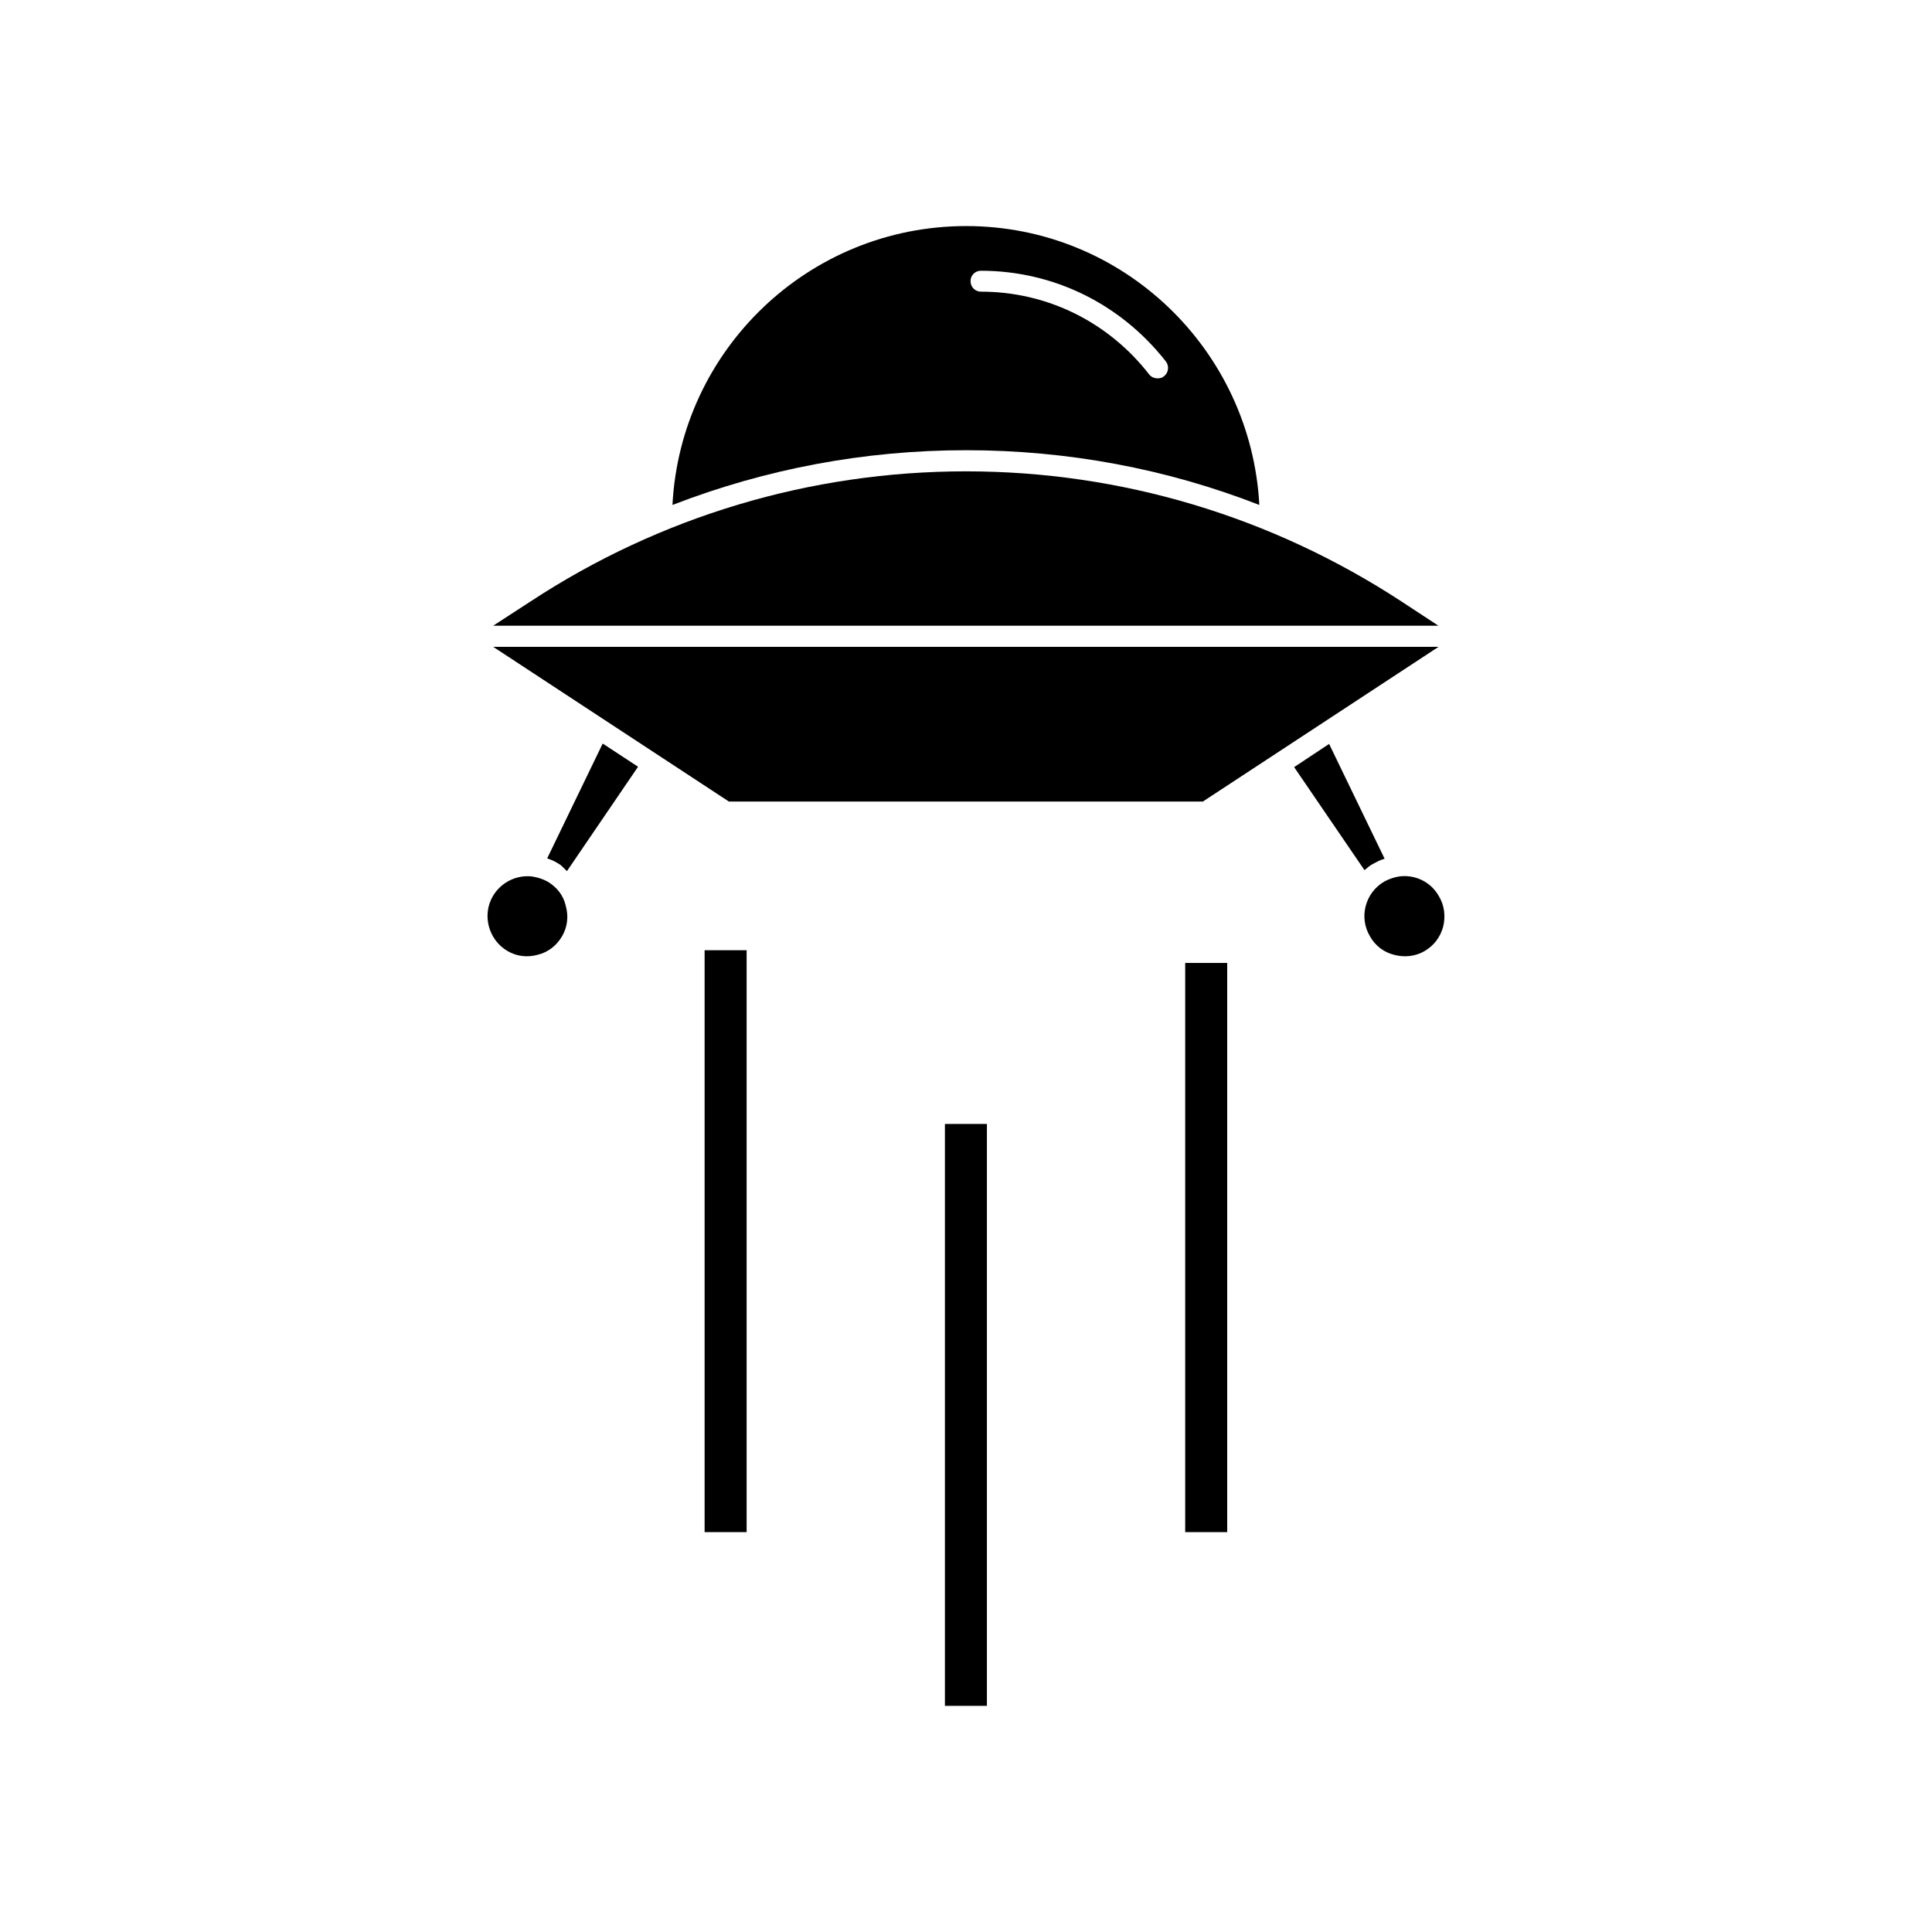
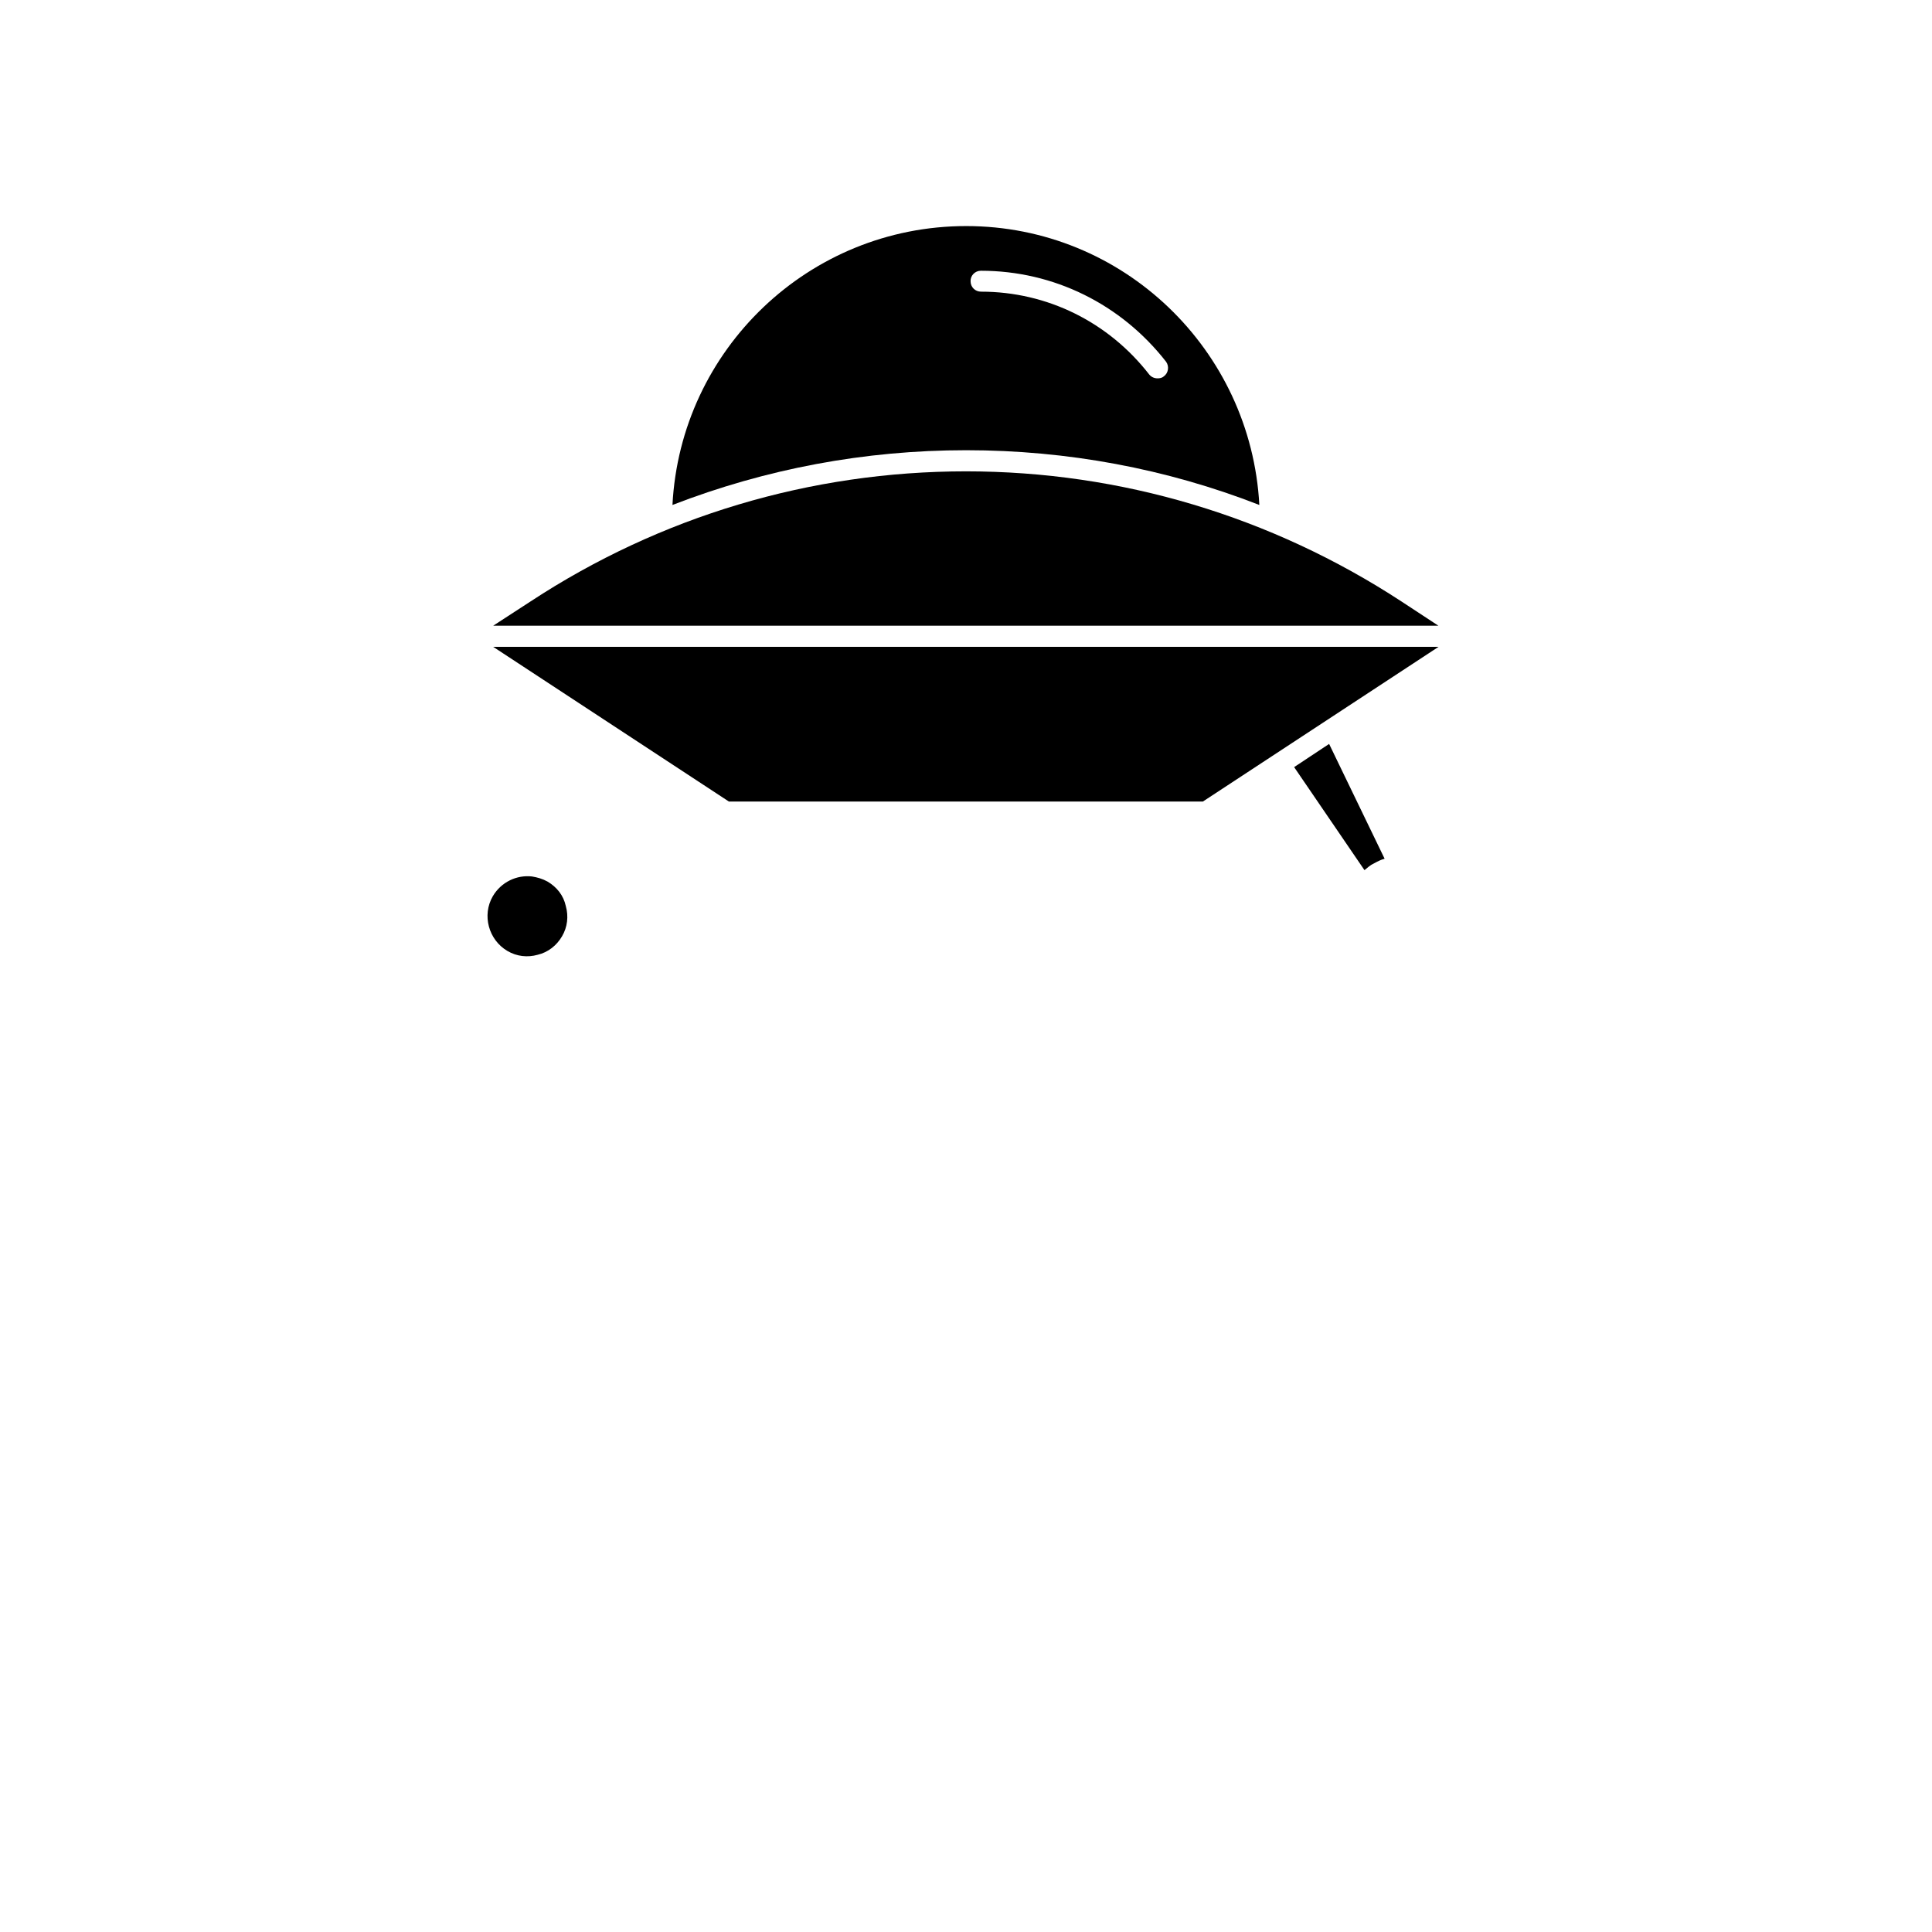
<svg xmlns="http://www.w3.org/2000/svg" fill="#000000" width="800px" height="800px" version="1.1" viewBox="144 144 512 512">
  <g>
    <path d="m322.21 277.82c24.738-9.574 50.934-14.508 77.84-14.508 26.754 0 53.051 4.887 77.688 14.508-2.215-41.16-36.125-73.91-77.688-73.91-41.719 0-75.723 32.801-77.84 73.91zm81.719-62.07c19.297 0 37.129 8.816 49.07 24.082 0.906 1.211 0.656 3.023-0.555 3.879-0.453 0.453-1.109 0.555-1.664 0.555-0.906 0-1.664-0.352-2.215-1.008-10.832-13.957-27.105-21.965-44.586-21.965-1.562 0-2.769-1.211-2.769-2.769-0.055-1.461 1.156-2.773 2.719-2.773z" />
    <path d="m274.7 309.82h250.49l-9.824-6.449c-34.461-22.52-74.262-34.461-115.37-34.461-41.16 0-81.062 11.941-115.37 34.461z" />
    <path d="m510.94 371.58-14.711-30.43-9.27 6.144 18.641 27.305c0.805-0.656 1.562-1.359 2.469-1.762 1.008-0.551 1.863-1.004 2.871-1.258z" />
-     <path d="m516.18 376.17c-1.762 0-3.68 0.555-5.34 1.461-5.039 2.922-6.801 9.473-3.777 14.508 1.359 2.469 3.68 4.231 6.348 4.887 2.769 0.754 5.691 0.453 8.16-1.008s4.133-3.68 4.887-6.449c0.656-2.672 0.352-5.594-1.109-8.012-1.91-3.473-5.488-5.387-9.168-5.387z" />
    <path d="m337.17 356.42h125.6l62.473-41.008h-250.55z" />
-     <path d="m289.01 371.48c1.008 0.352 2.016 0.754 2.922 1.359 0.906 0.453 1.562 1.359 2.316 2.016l18.844-27.66-9.371-6.144z" />
    <path d="m289.11 377.63c-1.359-0.754-2.672-1.109-4.133-1.359-4.031-0.453-8.16 1.461-10.379 5.238-2.922 5.039-1.109 11.586 3.879 14.508 2.469 1.461 5.34 1.762 8.012 1.008 2.769-0.656 5.039-2.469 6.449-4.887 1.461-2.469 1.762-5.34 1.008-8.012-0.602-2.816-2.367-5.035-4.836-6.496z" />
-     <path d="m330.73 395.82h11.133v154.21h-11.133z" />
-     <path d="m394.41 441.86h11.133v154.21h-11.133z" />
-     <path d="m458.09 399.19h11.133v150.84h-11.133z" />
  </g>
</svg>